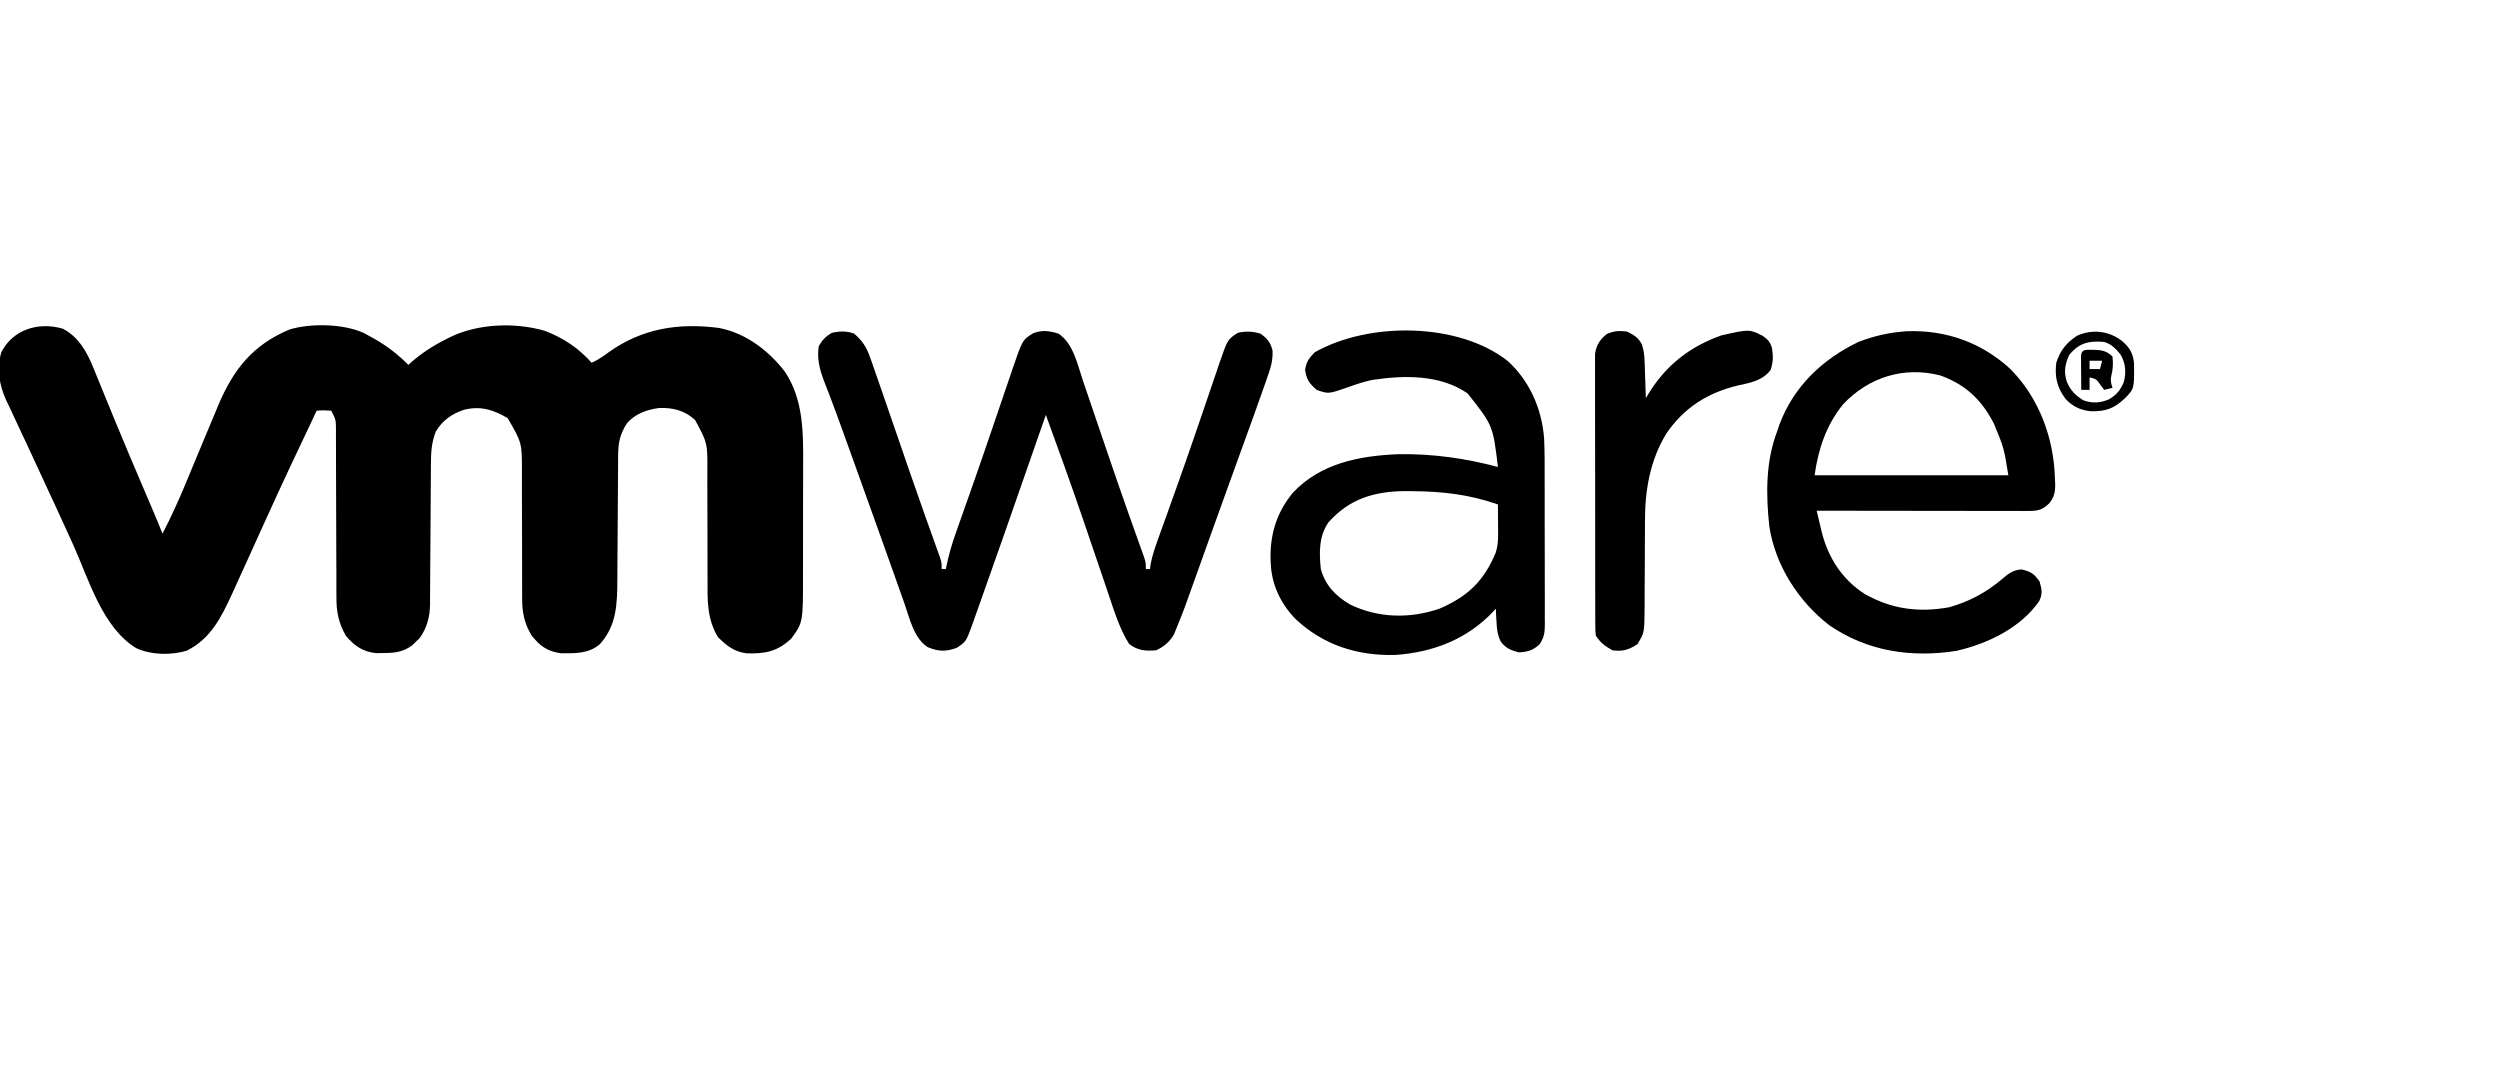
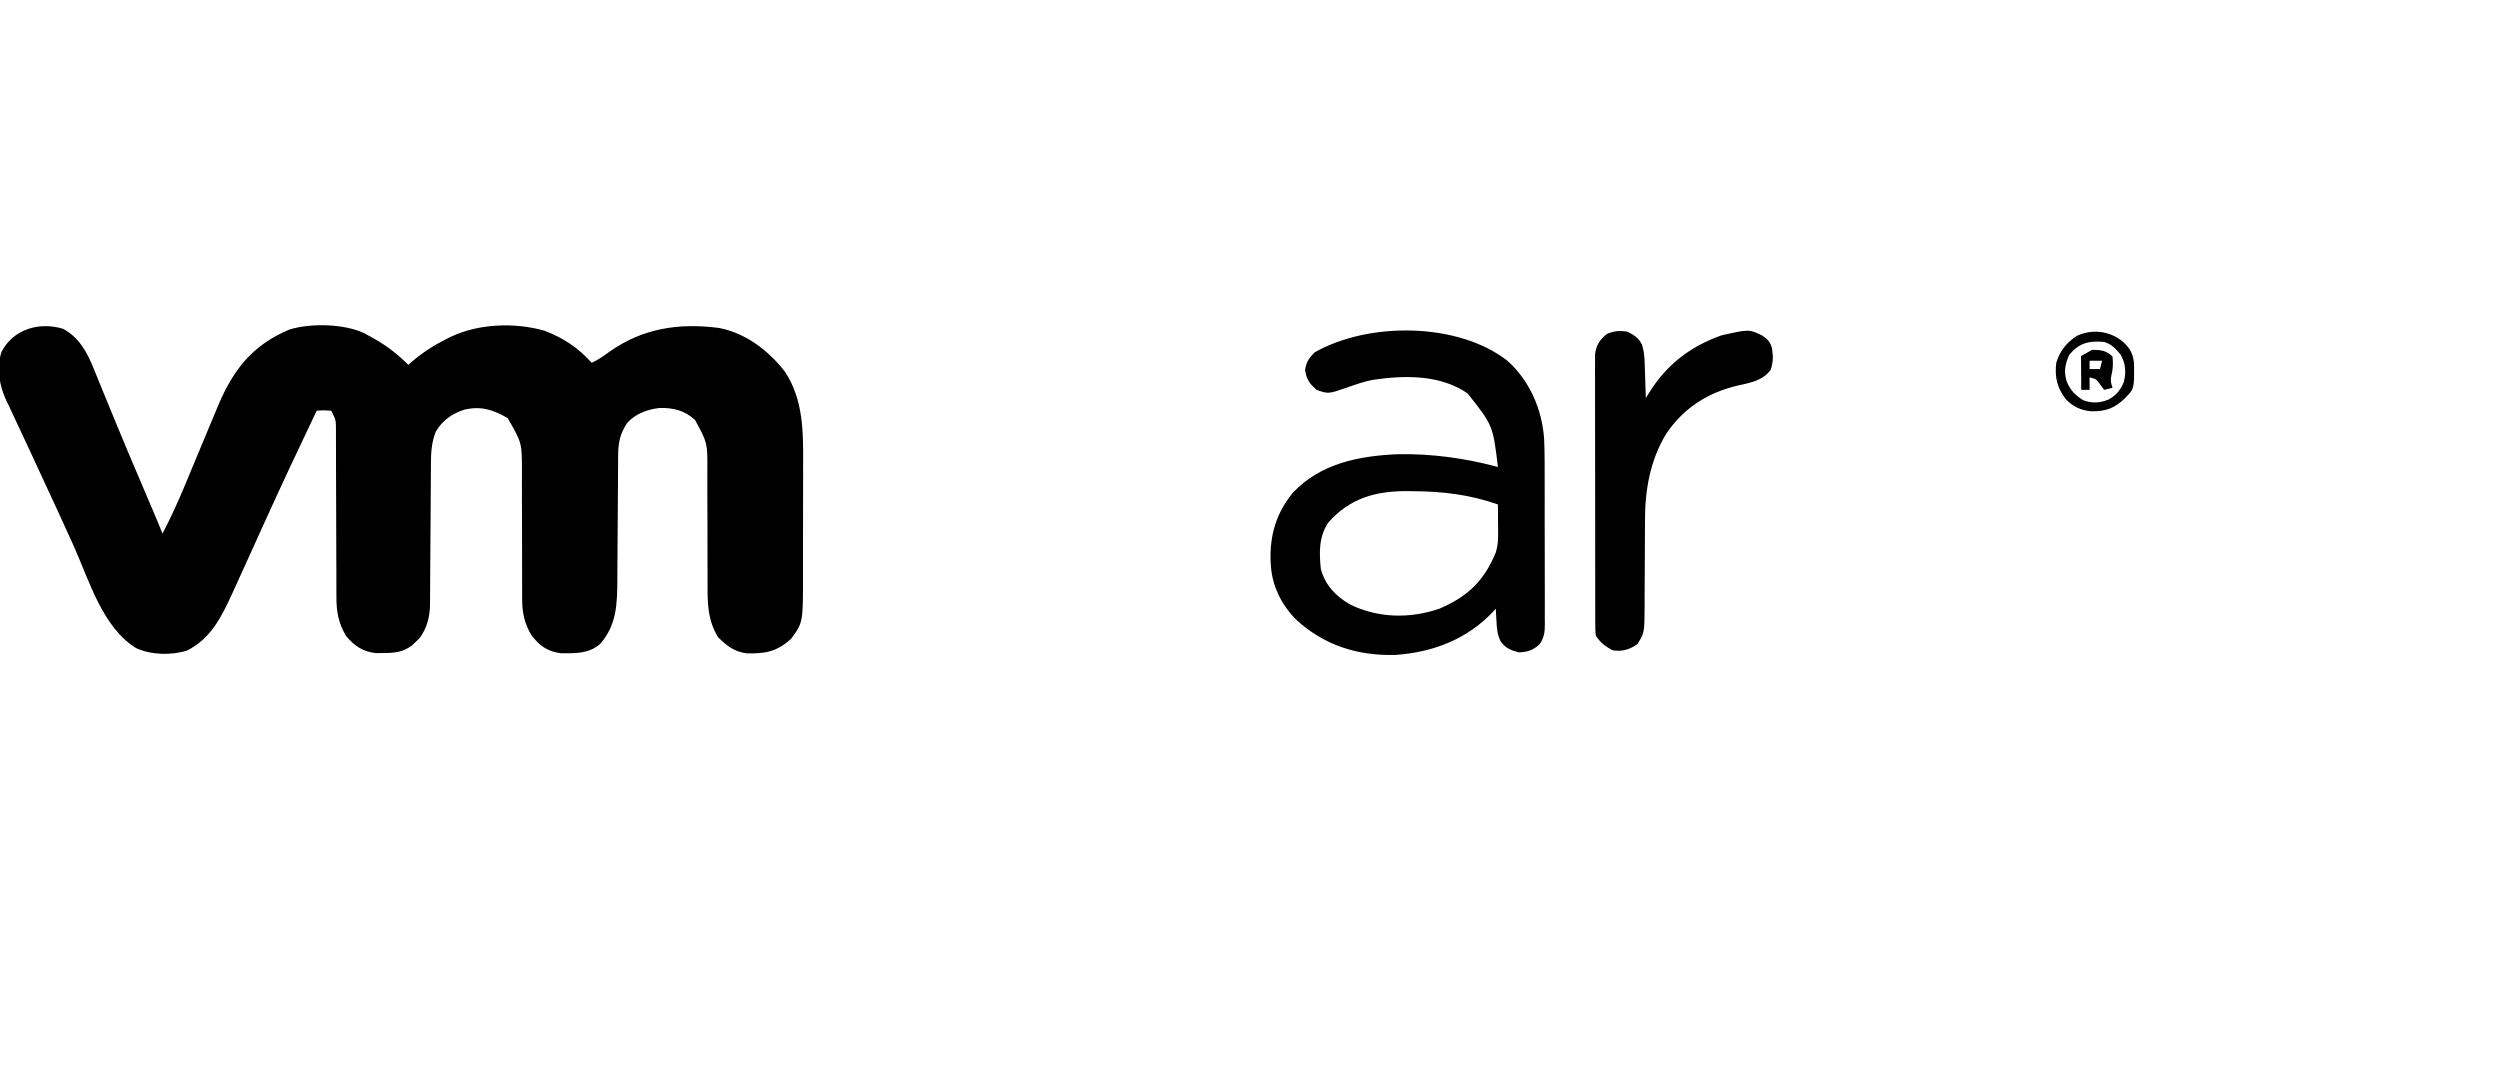
<svg xmlns="http://www.w3.org/2000/svg" width="140" height="60" viewBox="0 0 1200 200" preserveAspectRatio="xMidYMid meet" fill="currentColor" class="h-24 sm:h-24 fill-gray-200" flint-node-id="section-1-node-1186">
  <path d="M0 0 C7.641 3.983 11.684 11.351 14.734 19.031 C15.08 19.868 15.425 20.705 15.781 21.567 C16.906 24.302 18.013 27.043 19.121 29.785 C19.903 31.693 20.687 33.601 21.473 35.508 C22.688 38.461 23.903 41.414 25.113 44.369 C29.413 54.862 33.855 65.294 38.309 75.723 C39.386 78.249 40.464 80.777 41.54 83.304 C42.176 84.796 42.813 86.289 43.45 87.781 C44.945 91.287 46.411 94.801 47.809 98.348 C51.977 90.312 55.683 82.16 59.132 73.792 C59.957 71.79 60.789 69.792 61.624 67.794 C63.909 62.319 66.189 56.841 68.463 51.361 C70.025 47.602 71.604 43.85 73.184 40.098 C73.878 38.414 73.878 38.414 74.586 36.697 C81.947 19.295 91.309 7.67 108.809 0.348 C119.123 -2.762 134.772 -2.397 144.523 2.074 C145.278 2.494 146.032 2.915 146.809 3.348 C147.697 3.83 148.585 4.312 149.5 4.809 C155.645 8.333 160.824 12.321 165.809 17.348 C166.345 16.863 166.881 16.378 167.434 15.879 C172.624 11.44 177.91 8.007 183.996 4.973 C184.661 4.639 185.325 4.306 186.01 3.963 C199.363 -2.495 216.965 -3.132 231.246 0.973 C240.226 4.408 247.408 9.184 253.809 16.348 C256.92 14.909 259.506 13.149 262.246 11.098 C278.316 -0.273 295.74 -2.891 315.009 -0.364 C327.79 2.122 338.651 10.418 346.492 20.516 C355.513 33.946 355.405 49.933 355.305 65.465 C355.305 67.458 355.306 69.452 355.309 71.445 C355.31 75.592 355.298 79.738 355.275 83.885 C355.247 89.177 355.25 94.468 355.262 99.761 C355.269 103.865 355.261 107.969 355.249 112.073 C355.244 114.024 355.244 115.975 355.248 117.927 C355.273 140.961 355.273 140.961 349.621 148.723 C342.996 154.906 337.233 156.073 328.16 155.801 C322.103 154.982 318.757 152.243 314.496 148.098 C309.123 139.341 309.391 130.404 309.428 120.485 C309.438 117.802 309.427 115.119 309.412 112.436 C309.372 104.813 309.371 97.19 309.373 89.566 C309.373 84.887 309.354 80.209 309.323 75.53 C309.313 72.899 309.325 70.269 309.337 67.639 C309.402 54.806 309.402 54.806 303.432 43.787 C298.411 39.173 292.875 37.856 286.246 38.035 C280.408 38.784 274.76 40.788 270.809 45.285 C267.337 50.601 266.513 54.827 266.521 61.116 C266.515 61.883 266.508 62.649 266.501 63.439 C266.487 65.098 266.478 66.758 266.473 68.417 C266.465 71.049 266.444 73.682 266.421 76.314 C266.372 81.909 266.339 87.503 266.309 93.098 C266.273 99.57 266.231 106.042 266.173 112.514 C266.153 115.096 266.144 117.677 266.136 120.259 C266.061 131.869 265.927 142.246 257.809 151.348 C252.381 156.043 246.059 155.789 239.176 155.781 C233.983 155.113 230.017 153.165 226.621 149.16 C226.153 148.63 225.685 148.101 225.203 147.555 C221.433 141.588 220.366 135.964 220.44 129.071 C220.434 127.893 220.434 127.893 220.428 126.692 C220.422 125.002 220.422 123.312 220.428 121.621 C220.438 118.938 220.427 116.255 220.412 113.571 C220.372 105.946 220.371 98.322 220.373 90.697 C220.373 86.019 220.354 81.342 220.323 76.664 C220.313 74.035 220.325 71.407 220.337 68.778 C220.357 54.758 220.357 54.758 213.496 42.91 C206.487 38.835 200.651 36.972 192.668 38.852 C186.678 40.852 182.315 43.855 178.996 49.348 C176.903 54.636 176.659 59.585 176.651 65.224 C176.646 66.002 176.641 66.78 176.635 67.581 C176.625 69.265 176.616 70.949 176.609 72.633 C176.598 75.303 176.578 77.973 176.556 80.643 C176.495 88.232 176.441 95.822 176.407 103.412 C176.386 108.06 176.351 112.708 176.306 117.357 C176.292 119.122 176.284 120.888 176.28 122.654 C176.275 125.131 176.252 127.607 176.225 130.083 C176.23 131.164 176.23 131.164 176.234 132.267 C176.137 138.282 174.79 143.653 171.16 148.59 C170.59 149.129 170.021 149.667 169.434 150.223 C168.869 150.777 168.304 151.331 167.723 151.902 C163.324 155.223 159.295 155.642 153.871 155.66 C152.094 155.685 152.094 155.685 150.281 155.711 C143.986 155.052 139.785 152.161 135.809 147.348 C132.242 141.107 131.227 135.671 131.294 128.561 C131.287 127.628 131.28 126.695 131.273 125.734 C131.254 122.681 131.262 119.628 131.27 116.574 C131.26 114.442 131.248 112.31 131.234 110.177 C131.202 104.586 131.191 98.994 131.187 93.403 C131.178 84.432 131.143 75.462 131.095 66.491 C131.082 63.359 131.083 60.226 131.085 57.093 C131.078 55.182 131.071 53.27 131.064 51.358 C131.068 50.485 131.072 49.612 131.076 48.713 C131.052 43.735 131.052 43.735 128.809 39.348 C125.225 39.097 125.225 39.097 121.809 39.348 C113.434 56.958 105.099 74.582 97.059 92.348 C96.443 93.705 95.828 95.063 95.213 96.42 C94.005 99.084 92.799 101.747 91.592 104.411 C91.298 105.06 91.004 105.71 90.7 106.379 C90.103 107.698 89.506 109.017 88.909 110.336 C87.159 114.202 85.402 118.065 83.632 121.922 C82.843 123.647 82.062 125.376 81.282 127.105 C76.103 138.362 71.015 148.768 59.547 154.473 C52.12 156.846 42.358 156.597 35.246 153.348 C19.014 143.5 12.503 120.505 5.051 103.944 C0.542 93.927 -4.069 83.961 -8.707 74.003 C-11.121 68.811 -13.518 63.612 -15.917 58.413 C-17.921 54.077 -19.942 49.75 -21.995 45.436 C-23.308 42.665 -24.591 39.88 -25.879 37.098 C-26.33 36.172 -26.782 35.247 -27.247 34.293 C-30.537 27.068 -31.935 18.911 -29.504 11.155 C-23.821 0.199 -11.475 -3.416 0 0 Z " transform="translate(30.191,0.652)" flint-node-id="section-1-node-1187" />
-   <path d="M0 0 C4.09 3.548 5.961 6.581 7.742 11.664 C7.985 12.346 8.228 13.028 8.478 13.73 C9.334 16.148 10.167 18.574 11 21 C11.687 22.97 12.375 24.94 13.063 26.909 C15.438 33.724 17.782 40.549 20.125 47.375 C21.81 52.274 23.496 57.172 25.184 62.07 C25.597 63.27 26.01 64.469 26.436 65.704 C28.896 72.833 31.382 79.95 33.91 87.055 C34.197 87.862 34.484 88.67 34.78 89.502 C36.079 93.15 37.384 96.796 38.698 100.439 C39.142 101.681 39.586 102.923 40.043 104.203 C40.616 105.791 40.616 105.791 41.2 107.411 C42 110 42 110 42 113 C42.66 113 43.32 113 44 113 C44.167 112.173 44.167 112.173 44.338 111.329 C45.48 105.906 46.98 100.757 48.844 95.543 C49.125 94.742 49.406 93.941 49.696 93.115 C50.626 90.471 51.563 87.829 52.5 85.188 C53.854 81.352 55.204 77.516 56.555 73.68 C56.91 72.673 57.264 71.666 57.63 70.629 C60.408 62.73 63.122 54.81 65.82 46.883 C67.027 43.349 68.235 39.815 69.443 36.282 C70.227 33.981 71.008 31.679 71.785 29.376 C72.881 26.129 73.99 22.886 75.102 19.645 C75.422 18.685 75.742 17.725 76.072 16.736 C80.838 2.945 80.838 2.945 85.946 -0.197 C90.183 -1.853 93.955 -1.348 98.188 0.062 C105.239 4.92 107.147 14.657 109.746 22.383 C110.198 23.709 110.651 25.034 111.104 26.359 C112.308 29.886 113.504 33.415 114.699 36.944 C116.67 42.761 118.657 48.573 120.64 54.386 C121.378 56.547 122.114 58.709 122.85 60.871 C125.637 69.048 128.457 77.212 131.34 85.355 C131.808 86.678 131.808 86.678 132.286 88.028 C133.681 91.964 135.084 95.896 136.494 99.827 C136.973 101.172 137.451 102.518 137.93 103.863 C138.334 104.99 138.739 106.117 139.156 107.279 C140 110 140 110 140 113 C140.66 113 141.32 113 142 113 C142.149 111.801 142.149 111.801 142.301 110.579 C143.173 106.114 144.636 102.012 146.184 97.742 C146.511 96.826 146.838 95.909 147.175 94.964 C148.258 91.933 149.348 88.904 150.438 85.875 C151.985 81.553 153.529 77.23 155.07 72.906 C155.671 71.223 155.671 71.223 156.283 69.506 C159.246 61.18 162.135 52.831 164.992 44.469 C165.398 43.285 165.803 42.101 166.221 40.881 C167.811 36.236 169.401 31.591 170.974 26.94 C172.065 23.715 173.166 20.494 174.27 17.273 C174.589 16.319 174.908 15.365 175.237 14.382 C179.241 2.763 179.241 2.763 184.25 -0.438 C188.061 -1.217 191.271 -1.153 195 0 C198.41 2.467 199.74 4.009 200.809 8.086 C201.056 13.136 199.816 16.784 198.125 21.5 C197.776 22.511 197.426 23.522 197.066 24.563 C195.733 28.384 194.369 32.192 193 36 C192.413 37.638 191.826 39.275 191.238 40.913 C187.741 50.655 184.214 60.386 180.676 70.113 C177.459 78.955 174.272 87.808 171.105 96.668 C170.296 98.929 169.487 101.19 168.677 103.452 C167.507 106.72 166.339 109.989 165.175 113.259 C158.245 132.725 158.245 132.725 154.793 141.184 C154.369 142.23 153.945 143.276 153.509 144.353 C151.425 148.01 148.74 150.13 145 152 C139.776 152.402 136.263 152.151 132 149 C127.423 141.73 124.871 133.377 122.156 125.289 C121.706 123.965 121.255 122.641 120.803 121.317 C119.851 118.526 118.904 115.734 117.96 112.941 C115.761 106.436 113.541 99.938 111.321 93.44 C110.831 92.006 110.342 90.573 109.852 89.14 C104.12 72.346 98.107 55.661 92 39 C91.758 39.696 91.515 40.392 91.266 41.109 C70.629 100.377 70.629 100.377 62.259 123.957 C61.631 125.726 61.006 127.496 60.382 129.266 C59.527 131.692 58.665 134.116 57.801 136.539 C57.558 137.232 57.315 137.925 57.065 138.639 C53.756 147.842 53.756 147.842 49.25 150.812 C43.961 152.745 40.532 152.623 35.312 150.5 C28.593 146.213 26.595 136.508 24.086 129.383 C23.719 128.353 23.351 127.323 22.973 126.262 C21.769 122.885 20.572 119.505 19.375 116.125 C18.533 113.761 17.691 111.397 16.848 109.033 C15.544 105.373 14.24 101.714 12.937 98.053 C8.804 86.436 4.635 74.833 0.455 63.233 C-0.651 60.164 -1.756 57.095 -2.86 54.026 C-3.208 53.06 -3.556 52.093 -3.915 51.098 C-4.597 49.201 -5.278 47.304 -5.957 45.406 C-7.687 40.582 -9.459 35.777 -11.295 30.992 C-11.668 30.007 -12.041 29.023 -12.425 28.008 C-13.13 26.147 -13.848 24.29 -14.579 22.439 C-16.646 16.95 -17.89 11.887 -17 6 C-15.225 2.91 -13.766 1.468 -10.75 -0.375 C-7.034 -1.219 -3.6 -1.357 0 0 Z " transform="translate(410,3)" flint-node-id="section-1-node-1188" />
  <path d="M0 0 C10.52 9.62 16.344 23.047 17.405 37.191 C17.7 43.907 17.673 50.627 17.66 57.348 C17.665 59.514 17.67 61.681 17.676 63.848 C17.685 68.363 17.683 72.878 17.673 77.393 C17.661 83.177 17.681 88.962 17.711 94.746 C17.729 99.209 17.729 103.672 17.723 108.134 C17.723 110.268 17.729 112.402 17.741 114.536 C17.756 117.511 17.745 120.484 17.728 123.459 C17.738 124.337 17.748 125.215 17.758 126.12 C17.708 130.221 17.558 132.293 15.314 135.837 C12.208 138.783 9.469 139.634 5.227 139.816 C1.307 138.724 -0.959 137.895 -3.43 134.621 C-5.024 131.294 -5.275 128.678 -5.461 125.004 C-5.527 123.842 -5.592 122.681 -5.66 121.484 C-5.716 120.164 -5.716 120.164 -5.773 118.816 C-6.14 119.229 -6.506 119.641 -6.883 120.066 C-19.443 133.464 -35.796 139.763 -53.883 141.035 C-72.178 141.571 -88.606 136.316 -101.93 123.789 C-108.808 116.693 -113.209 107.782 -113.773 97.816 C-113.812 97.145 -113.851 96.473 -113.891 95.781 C-114.284 83.388 -111.075 72.729 -103.148 63.129 C-89.854 49.011 -71.248 45.459 -52.668 44.688 C-36.314 44.4 -20.54 46.609 -4.773 50.816 C-7.161 30.882 -7.161 30.882 -19.328 15.504 C-32.571 6.365 -49.811 6.754 -65.078 9.035 C-69.09 9.883 -72.8 11.115 -76.648 12.504 C-86.121 15.805 -86.121 15.805 -91.773 13.816 C-95.306 10.725 -96.602 8.901 -97.336 4.254 C-96.671 0.188 -95.574 -1.213 -92.773 -4.184 C-66.84 -18.947 -23.768 -18.713 0 0 Z M-86.145 77.438 C-90.765 84.185 -90.589 91.945 -89.773 99.816 C-87.563 107.747 -82.743 112.677 -75.773 116.816 C-62.239 123.413 -46.984 123.709 -32.773 118.816 C-19.188 112.948 -11.42 105.494 -5.773 91.816 C-4.9 88.897 -4.655 86.312 -4.676 83.27 C-4.679 82.425 -4.682 81.581 -4.686 80.711 C-4.694 79.838 -4.702 78.966 -4.711 78.066 C-4.715 77.178 -4.72 76.29 -4.725 75.375 C-4.736 73.189 -4.753 71.003 -4.773 68.816 C-18.293 64.047 -31.346 62.539 -45.648 62.441 C-47.323 62.421 -47.323 62.421 -49.031 62.4 C-64.053 62.483 -76.075 66.066 -86.145 77.438 Z " transform="translate(723.773,16.184)" flint-node-id="section-1-node-1189" />
-   <path d="M0 0 C18.762 -0.668 35.843 5.465 49.633 18.156 C63.509 32.18 70.603 51.594 71.008 71.156 C71.045 71.842 71.083 72.528 71.121 73.234 C71.188 77.122 70.682 79.595 68.297 82.594 C64.934 85.828 62.73 86.282 58.248 86.277 C56.904 86.279 56.904 86.279 55.533 86.281 C54.552 86.277 53.572 86.273 52.562 86.27 C51.527 86.27 50.493 86.27 49.427 86.27 C46.002 86.27 42.577 86.262 39.152 86.254 C36.78 86.252 34.408 86.251 32.036 86.25 C25.787 86.246 19.538 86.236 13.289 86.225 C6.915 86.215 0.54 86.21 -5.834 86.205 C-18.345 86.194 -30.856 86.177 -43.367 86.156 C-42.776 88.681 -42.174 91.202 -41.566 93.723 C-41.402 94.428 -41.238 95.133 -41.069 95.859 C-37.993 108.502 -31.252 119.116 -20.184 126.191 C-7.3 133.445 5.798 135.149 20.371 132.469 C29.979 129.707 38.266 125.299 45.82 118.781 C48.848 116.277 50.963 114.59 54.945 114.344 C59.449 115.336 60.99 116.392 63.633 120.156 C64.714 123.94 65.192 126.038 63.41 129.602 C54.462 142.463 38.712 149.968 23.82 153.406 C2.091 156.831 -19.067 153.695 -37.367 141.09 C-52.176 129.592 -63.196 112.461 -66.086 93.729 C-67.75 78.508 -67.882 62.59 -62.367 48.156 C-62.028 47.144 -61.689 46.132 -61.34 45.09 C-54.632 26.78 -40.715 13.482 -23.367 5.156 C-15.62 2.168 -8.248 0.544 0 0 Z M-30.676 35.062 C-38.827 45.152 -42.555 56.47 -44.367 69.156 C-13.677 69.156 17.013 69.156 48.633 69.156 C46.551 56.119 46.551 56.119 41.82 44.594 C41.288 43.594 41.288 43.594 40.745 42.574 C35.039 32.122 27.333 25.309 15.945 21.219 C-1.531 16.766 -18.355 22.027 -30.676 35.062 Z " transform="translate(915.367,1.844)" flint-node-id="section-1-node-1190" />
  <path d="M0 0 C3.368 1.716 5.443 2.878 7.142 6.3 C8.048 9.151 8.314 11.534 8.414 14.52 C8.453 15.541 8.491 16.563 8.531 17.615 C8.562 18.67 8.593 19.725 8.625 20.812 C8.664 21.887 8.702 22.961 8.742 24.068 C8.836 26.712 8.922 29.356 9 32 C9.424 31.287 9.848 30.574 10.285 29.84 C18.67 16.148 30.144 7.171 45.375 1.812 C58.667 -1.167 58.667 -1.167 65 2 C67.579 3.743 68.732 5.038 69.57 8.051 C70.185 11.942 70.132 14.582 68.938 18.375 C65.115 23.554 59.267 24.565 53.25 25.875 C38.666 29.33 27.302 36.555 18.75 49.09 C10.937 62.082 8.554 76.319 8.589 91.304 C8.594 93.403 8.58 95.502 8.561 97.601 C8.518 102.802 8.507 108.003 8.495 113.204 C8.483 117.632 8.459 122.061 8.42 126.489 C8.407 128.545 8.411 130.6 8.415 132.656 C8.32 144.528 8.32 144.528 5 150 C1.025 152.739 -2.211 153.698 -7 153 C-10.658 150.96 -12.669 149.496 -15 146 C-15.254 143.49 -15.254 143.49 -15.261 140.434 C-15.271 138.697 -15.271 138.697 -15.282 136.925 C-15.278 135.017 -15.278 135.017 -15.275 133.071 C-15.279 131.719 -15.284 130.367 -15.29 129.015 C-15.304 125.341 -15.304 121.668 -15.302 117.994 C-15.301 114.928 -15.305 111.861 -15.31 108.795 C-15.321 101.559 -15.322 94.324 -15.316 87.088 C-15.31 79.625 -15.322 72.162 -15.343 64.698 C-15.361 58.29 -15.367 51.883 -15.364 45.475 C-15.362 41.648 -15.364 37.821 -15.378 33.994 C-15.391 30.394 -15.389 26.794 -15.376 23.194 C-15.372 21.245 -15.384 19.296 -15.395 17.346 C-15.388 16.183 -15.381 15.019 -15.374 13.82 C-15.374 12.811 -15.375 11.802 -15.375 10.762 C-14.796 6.495 -13.074 3.865 -9.75 1.188 C-6.189 -0.35 -3.851 -0.473 0 0 Z " transform="translate(781,2)" flint-node-id="section-1-node-1191" />
  <path d="M0 0 C3.416 3.137 4.854 5.712 5.336 10.367 C5.467 22.541 5.467 22.541 1 27.125 C-4.229 32.094 -8.247 33.502 -15.367 33.398 C-20.33 32.883 -24.191 31.106 -27.57 27.406 C-31.669 21.879 -32.785 16.951 -32 10.125 C-30.191 4.325 -27.115 0.47 -22 -2.875 C-14.556 -6.228 -6.315 -5.173 0 0 Z M-25.875 6.5 C-27.831 11.065 -28.451 14.425 -26.938 19.188 C-25.154 23.381 -22.911 25.69 -19 28.125 C-14.612 29.669 -11.034 29.471 -6.75 27.688 C-3.088 25.578 -1.184 23.226 0.438 19.34 C1.604 14.747 1.333 10.44 -1.055 6.293 C-3.284 3.448 -5.509 1.122 -9 0.125 C-16.164 -0.58 -21.188 0.564 -25.875 6.5 Z " transform="translate(1019,6.875)" flint-node-id="section-1-node-1192" />
-   <path d="M0 0 C4.029 0.071 6.78 0.28 9.75 3.25 C10.111 6.56 10.017 9.213 9.188 12.438 C8.65 14.665 9.057 16.095 9.75 18.25 C8.43 18.58 7.11 18.91 5.75 19.25 C4.853 18.043 4.853 18.043 3.938 16.812 C1.941 14.027 1.941 14.027 -1.25 13.25 C-1.25 15.23 -1.25 17.21 -1.25 19.25 C-2.57 19.25 -3.89 19.25 -5.25 19.25 C-5.277 16.271 -5.297 13.292 -5.312 10.312 C-5.321 9.462 -5.329 8.612 -5.338 7.736 C-5.341 6.927 -5.344 6.119 -5.348 5.285 C-5.353 4.536 -5.358 3.787 -5.364 3.016 C-5.139 -0.472 -3.005 0.06 0 0 Z M-1.25 5.25 C-1.25 6.57 -1.25 7.89 -1.25 9.25 C0.4 9.25 2.05 9.25 3.75 9.25 C4.08 7.93 4.41 6.61 4.75 5.25 C2.77 5.25 0.79 5.25 -1.25 5.25 Z " transform="translate(1004.25,10.75)" flint-node-id="section-1-node-1193" />
+   <path d="M0 0 C4.029 0.071 6.78 0.28 9.75 3.25 C10.111 6.56 10.017 9.213 9.188 12.438 C8.65 14.665 9.057 16.095 9.75 18.25 C8.43 18.58 7.11 18.91 5.75 19.25 C4.853 18.043 4.853 18.043 3.938 16.812 C1.941 14.027 1.941 14.027 -1.25 13.25 C-1.25 15.23 -1.25 17.21 -1.25 19.25 C-2.57 19.25 -3.89 19.25 -5.25 19.25 C-5.277 16.271 -5.297 13.292 -5.312 10.312 C-5.321 9.462 -5.329 8.612 -5.338 7.736 C-5.341 6.927 -5.344 6.119 -5.348 5.285 C-5.353 4.536 -5.358 3.787 -5.364 3.016 Z M-1.25 5.25 C-1.25 6.57 -1.25 7.89 -1.25 9.25 C0.4 9.25 2.05 9.25 3.75 9.25 C4.08 7.93 4.41 6.61 4.75 5.25 C2.77 5.25 0.79 5.25 -1.25 5.25 Z " transform="translate(1004.25,10.75)" flint-node-id="section-1-node-1193" />
</svg>